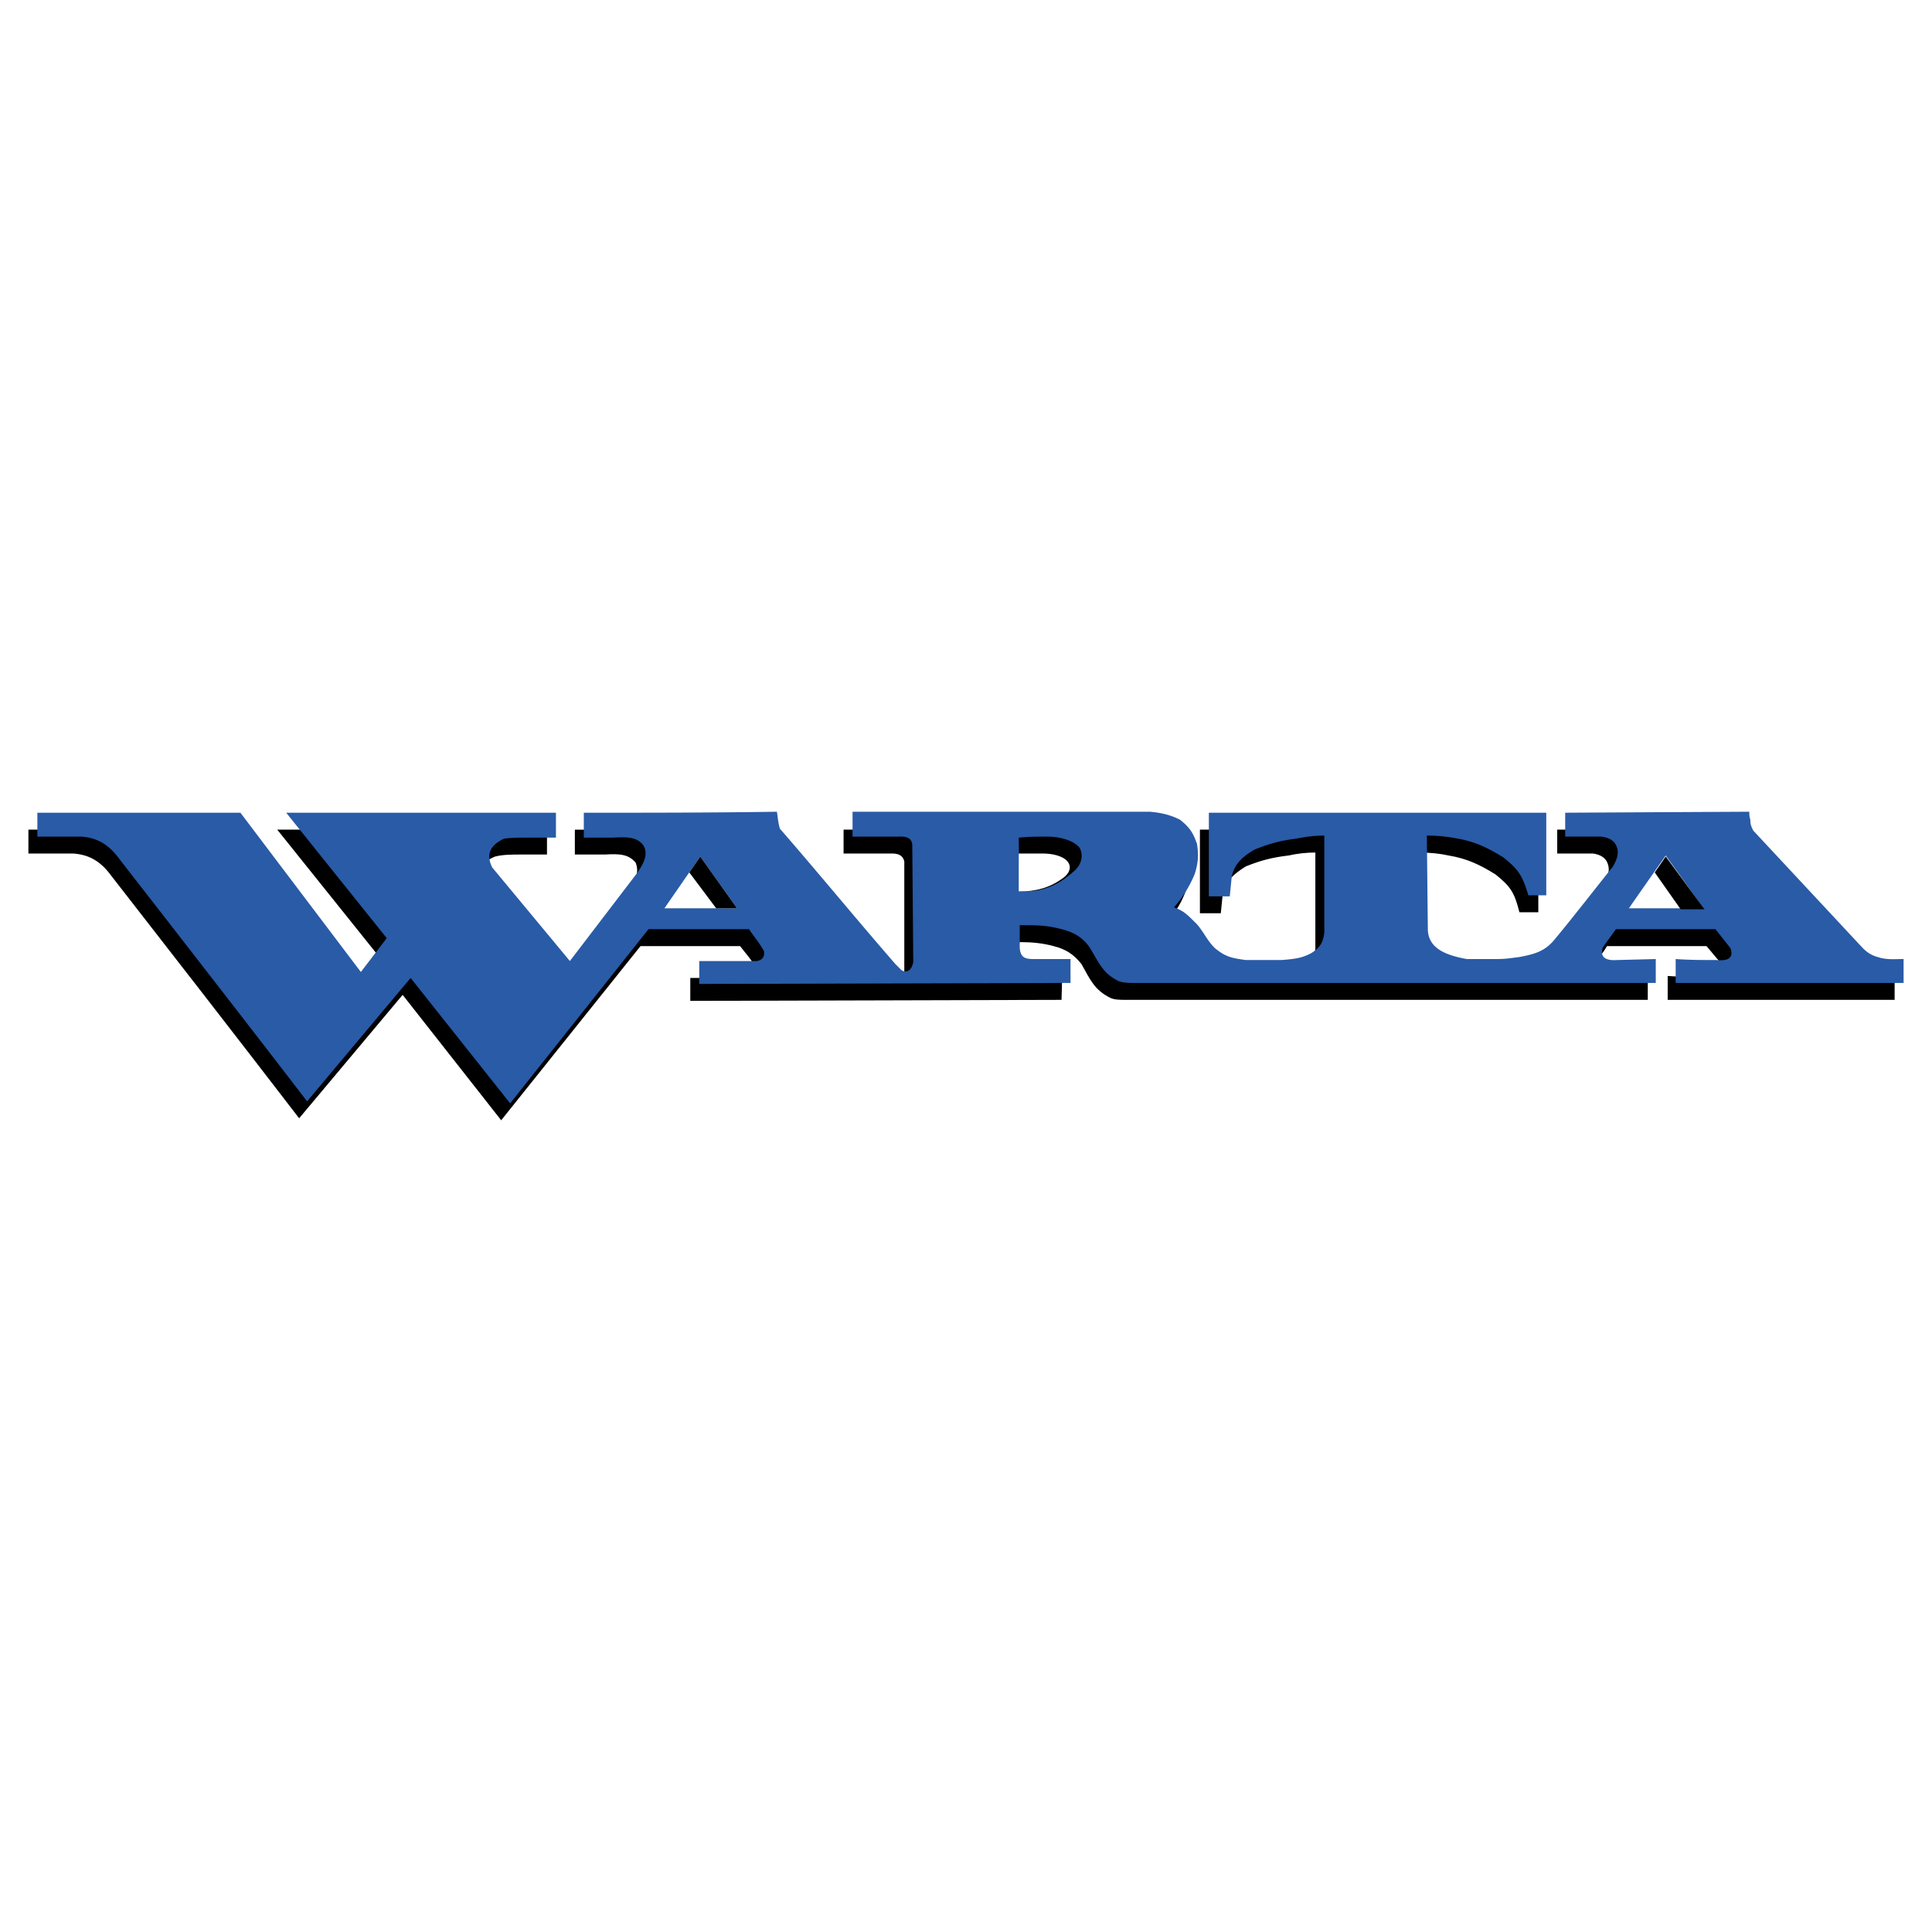
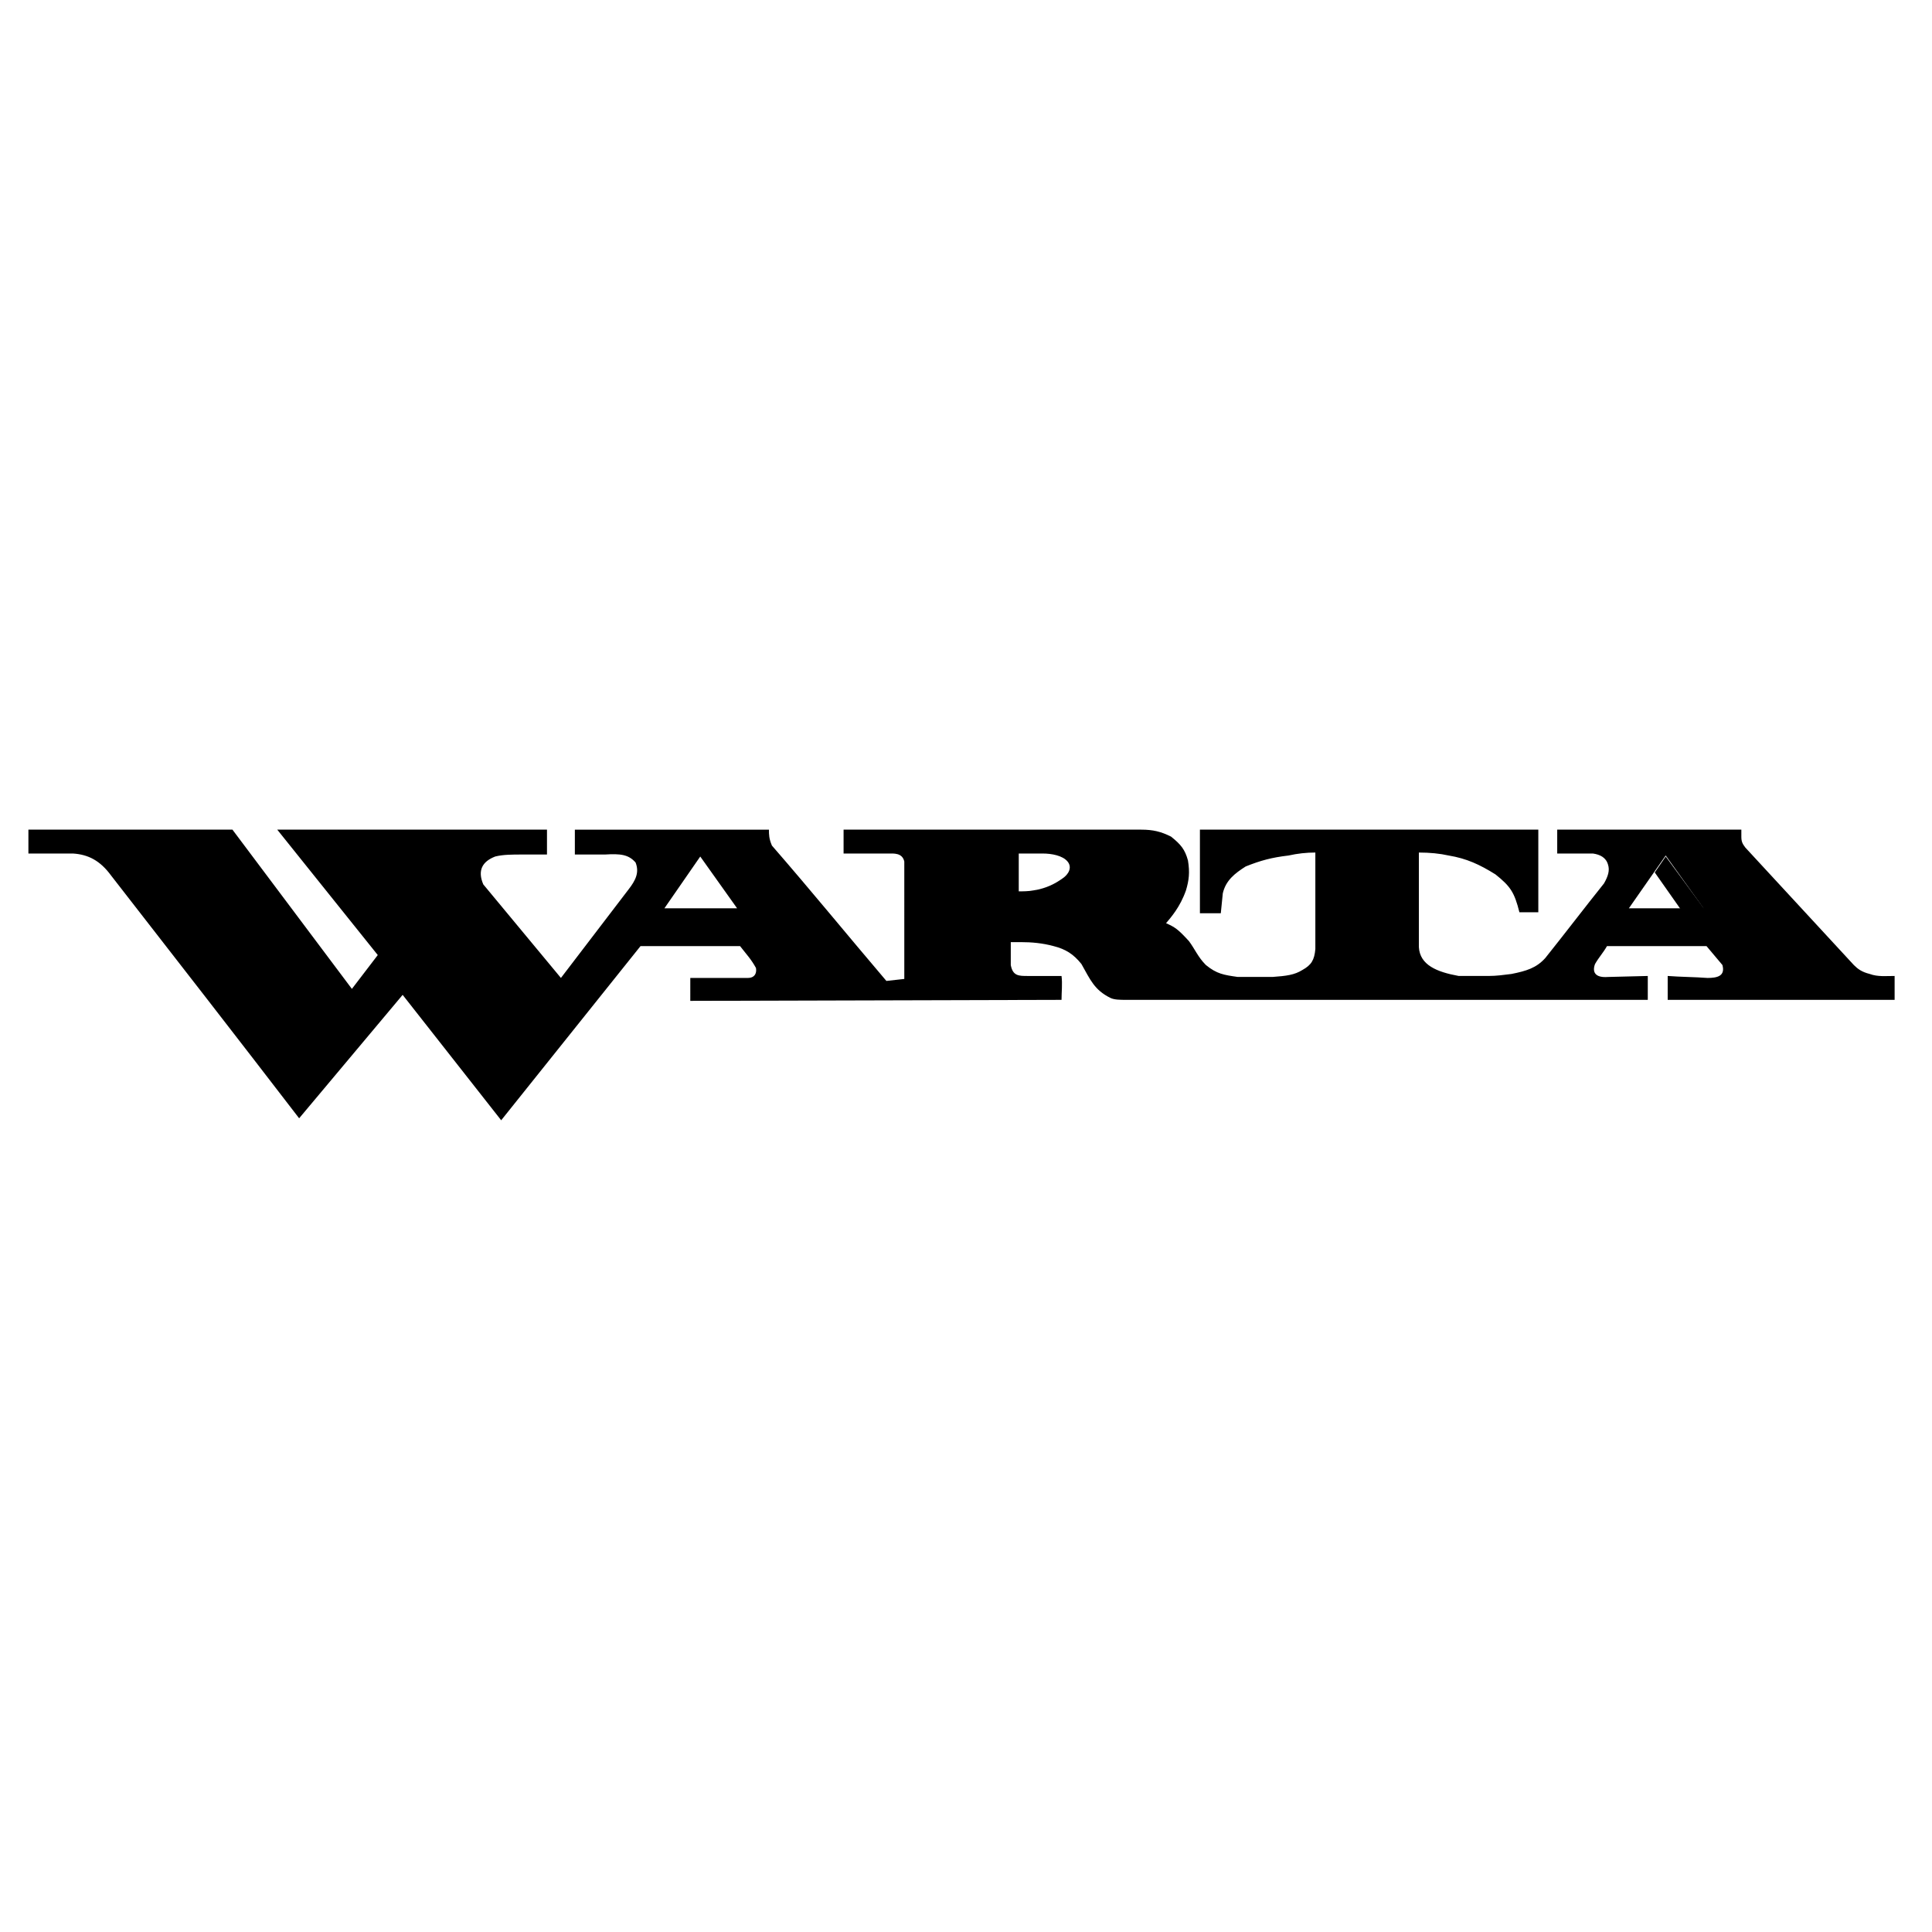
<svg xmlns="http://www.w3.org/2000/svg" width="2500" height="2500" viewBox="0 0 192.756 192.756">
  <g fill-rule="evenodd" clip-rule="evenodd">
    <path fill="#fff" d="M0 0h192.756v192.756H0V0z" />
    <path d="M116.338 92.108c.893.397 1.191.596 2.283 1.787.596.795.895 1.589 1.689 2.384 1.092.893 1.787.992 3.178 1.191h3.475c1.391-.1 2.186-.199 2.979-.695.895-.496 1.193-.994 1.291-2.085v-9.632c-.893 0-1.787.099-2.68.298-1.689.199-2.781.497-4.271 1.092-1.092.695-1.984 1.391-2.283 2.681l-.199 1.986h-2.084v-8.341h33.762v8.242h-1.887c-.496-1.986-.893-2.582-2.383-3.773-1.588-.993-2.879-1.588-4.668-1.887-.893-.199-1.887-.298-2.979-.298v9.434c.1 1.788 1.787 2.483 3.973 2.88h2.979c.795 0 1.49-.1 2.285-.199 1.488-.297 2.482-.596 3.375-1.588 1.986-2.482 3.873-4.965 5.859-7.447.396-.695.596-1.291.396-1.887-.197-.695-.793-.993-1.488-1.093h-3.576v-2.383h18.371v.695c0 .497.1.695.398 1.092l10.824 11.718c.396.396.793.695 1.588.893.795.299 1.688.199 2.482.199v2.383h-22.641v-2.383c1.291.1 2.682.1 3.973.199.992 0 1.787-.199 1.488-1.291l-1.588-1.887h-9.93c-.398.695-.795 1.092-1.193 1.788-.297.795 0 1.391 1.291 1.291l3.973-.1v2.383h-52.035c-.596 0-1.191 0-1.588-.197-1.59-.795-1.986-1.789-2.881-3.377-.793-.994-1.588-1.49-2.779-1.788-1.094-.298-2.186-.397-3.277-.397h-.994v2.285c.199 1.092.795 1.092 1.689 1.092h3.375c.1.795 0 1.588 0 2.383l-37.039.1V97.57h5.76c.596 0 .894-.398.794-.994-.497-.894-.894-1.291-1.589-2.184h-9.931L50.004 111.77l-9.832-12.512-10.327 12.314c-6.256-8.145-12.512-16.188-18.769-24.23-1.092-1.49-2.284-2.085-3.773-2.185H2.834v-2.383h20.357l11.917 15.888 2.582-3.376-10.029-12.512h26.911v2.482h-2.483c-.993 0-1.887 0-2.681.198-1.291.497-1.787 1.391-1.191 2.781l7.746 9.335 6.752-8.838c.695-.894 1.093-1.688.695-2.681-.695-.794-1.49-.894-3.078-.794h-2.979v-2.482h19.364c0 .496 0 .894.298 1.589 3.972 4.568 7.447 8.837 11.42 13.504l1.787-.199V85.952c-.198-.894-1.092-.795-1.589-.795h-4.469v-2.383h29.692c1.191 0 1.986.198 2.979.695.994.794 1.391 1.291 1.689 2.383.197 1.192.098 1.986-.199 2.979-.596 1.689-1.491 2.681-1.987 3.277z" />
-     <path d="M117.133 90.52c.992.397 1.191.596 2.283 1.688.695.794.994 1.588 1.787 2.383 1.094.894 1.689.993 3.078 1.191h3.576c1.291-.099 2.084-.198 2.979-.695.795-.497 1.191-.993 1.291-2.085V83.37c-.992 0-1.787.099-2.781.298-1.588.198-2.68.496-4.17 1.092-1.191.695-1.986 1.39-2.283 2.681l-.199 1.986h-2.086v-8.342h33.664v8.242h-1.787c-.596-1.986-.994-2.582-2.482-3.773-1.59-.993-2.881-1.589-4.568-1.887a15.38 15.38 0 0 0-3.078-.298l.1 9.434c.1 1.787 1.688 2.482 3.873 2.879h3.078c.793 0 1.391-.099 2.184-.199 1.59-.298 2.482-.595 3.377-1.589 1.986-2.383 3.973-4.964 5.959-7.447.396-.695.596-1.291.396-1.887-.199-.695-.795-.993-1.59-1.092h-3.574v-2.383l18.371-.099c0 .298 0 .497.1.794 0 .496.1.695.297 1.092L185.85 94.59c.398.397.795.695 1.49.894.893.298 1.688.199 2.582.199v2.384h-22.74v-2.384c1.389.099 2.682.099 4.07.099.994.1 1.787-.099 1.391-1.191l-1.49-1.887h-9.93c-.496.695-.795 1.092-1.291 1.788-.297.794 0 1.39 1.391 1.291l3.873-.099v2.384H113.16c-.496 0-1.092 0-1.59-.199-1.588-.795-1.887-1.787-2.879-3.376-.695-.993-1.588-1.49-2.781-1.788-1.092-.298-2.084-.397-3.275-.397h-.895v2.284c.1 1.092.695 1.092 1.59 1.092h3.475v2.384l-37.04.1v-2.285h5.76c.496-.1.794-.397.695-.993-.497-.894-.894-1.292-1.49-2.185H64.701l-13.803 17.378-9.93-12.512-10.328 12.312c-6.256-8.143-12.512-16.186-18.768-24.229-1.093-1.49-2.284-2.086-3.774-2.185H3.729v-2.383h20.258l12.016 15.889 2.582-3.377-10.03-12.512h26.911v2.482h-2.482c-.993 0-1.887 0-2.681.1-1.292.596-1.887 1.489-1.192 2.88l7.746 9.334 6.752-8.837c.596-.894 1.093-1.788.596-2.681-.596-.795-1.39-.894-3.078-.795h-2.88v-2.482c6.455 0 12.81 0 19.265-.099.099.596.099.993.298 1.688 3.972 4.568 7.547 8.938 11.519 13.505l.596.596c.397.297.993.199 1.192-.794l-.1-11.718c-.099-.894-.993-.794-1.489-.794h-4.469v-2.482h29.69c1.094.099 1.986.298 2.98.794.992.794 1.291 1.291 1.688 2.383.199 1.192.1 1.986-.199 2.979a11.758 11.758 0 0 1-2.085 3.375z" fill="#295ba7" />
    <path fill="#fff" d="M69.864 85.455l-3.574 5.164h7.249l-3.675-5.164z" />
-     <path d="M69.864 85.455l-1.092 1.589 2.681 3.575h2.086l-3.675-5.164zM101.641 83.568c0 1.788.1 3.575.1 5.363.496 0 1.092 0 1.787-.1 1.49-.298 2.582-.993 3.477-1.787.793-.596 1.191-1.589.695-2.483-.695-.794-2.086-1.092-3.178-1.092-.995 0-1.79 0-2.881.099z" />
    <path d="M101.641 85.157v3.774c.398 0 .994 0 1.49-.1 1.291-.198 2.184-.695 2.879-1.192.596-.397.994-1.092.498-1.688-.498-.596-1.59-.795-2.484-.795l-2.383.001zM166.188 85.355l-3.674 5.264h7.447l-3.773-5.264z" fill="#fff" />
    <path d="M166.188 85.455l3.873 5.263h-2.383l-2.582-3.674 1.092-1.589z" />
  </g>
</svg>